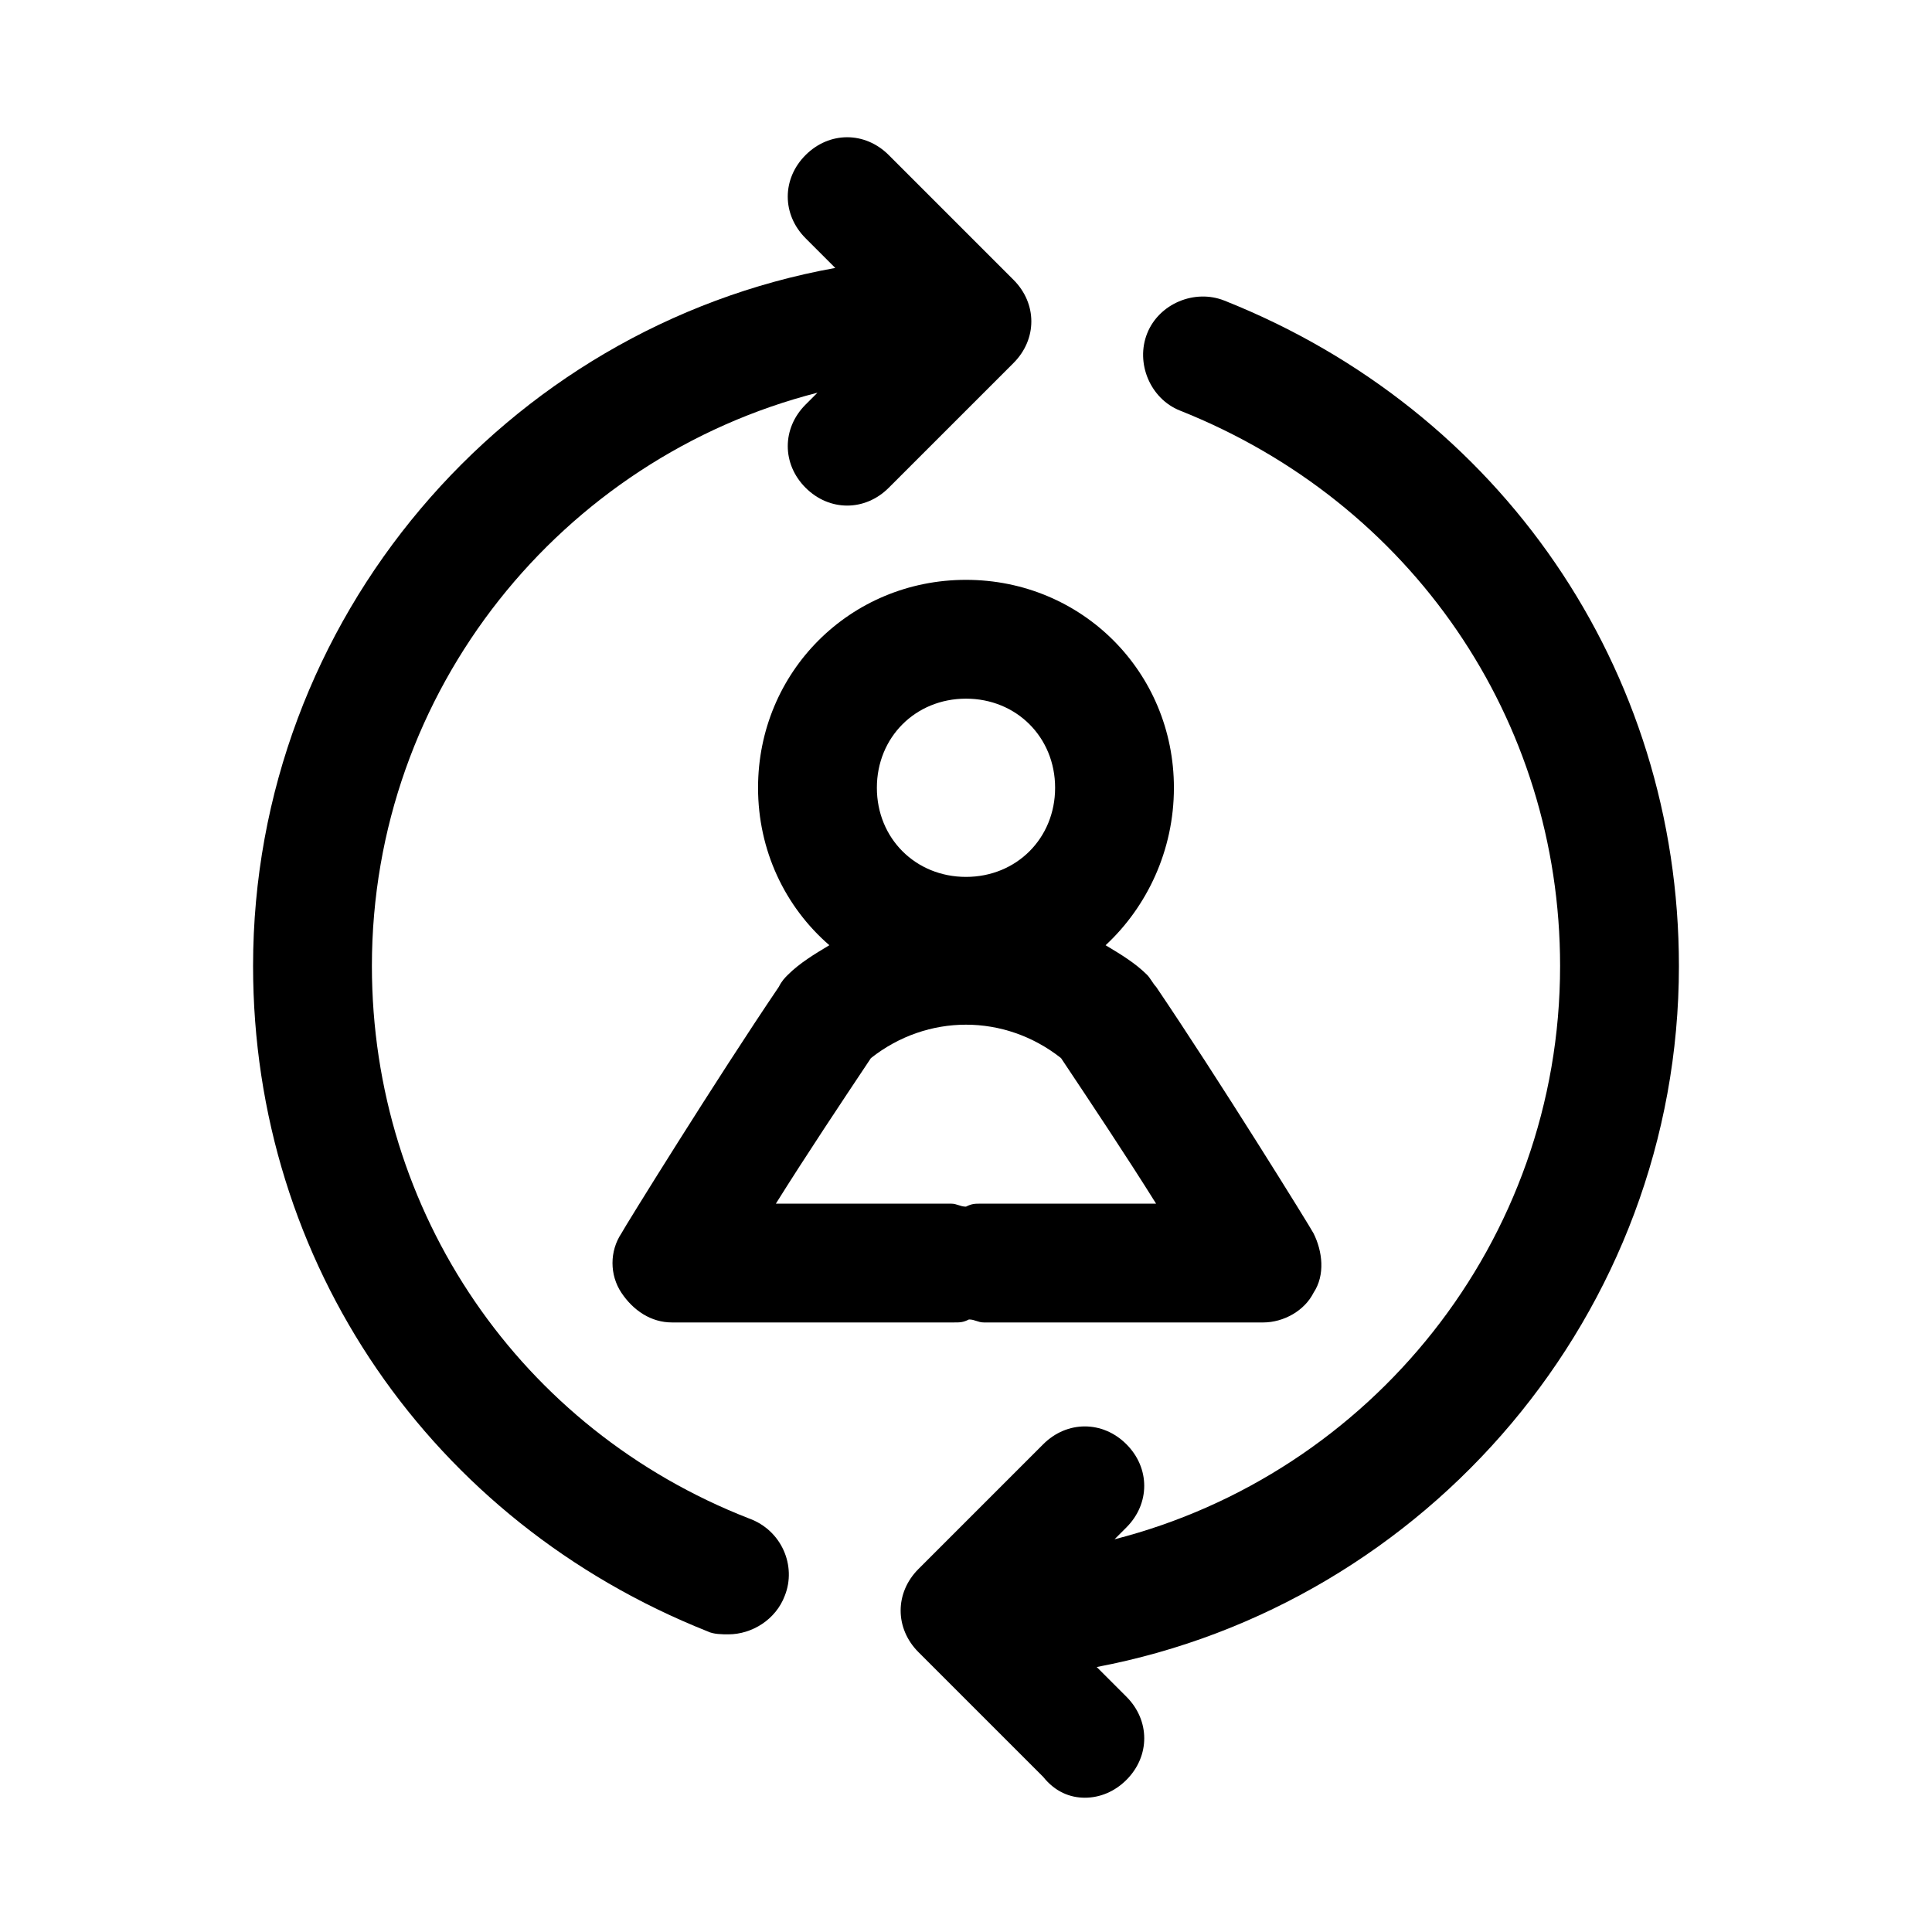
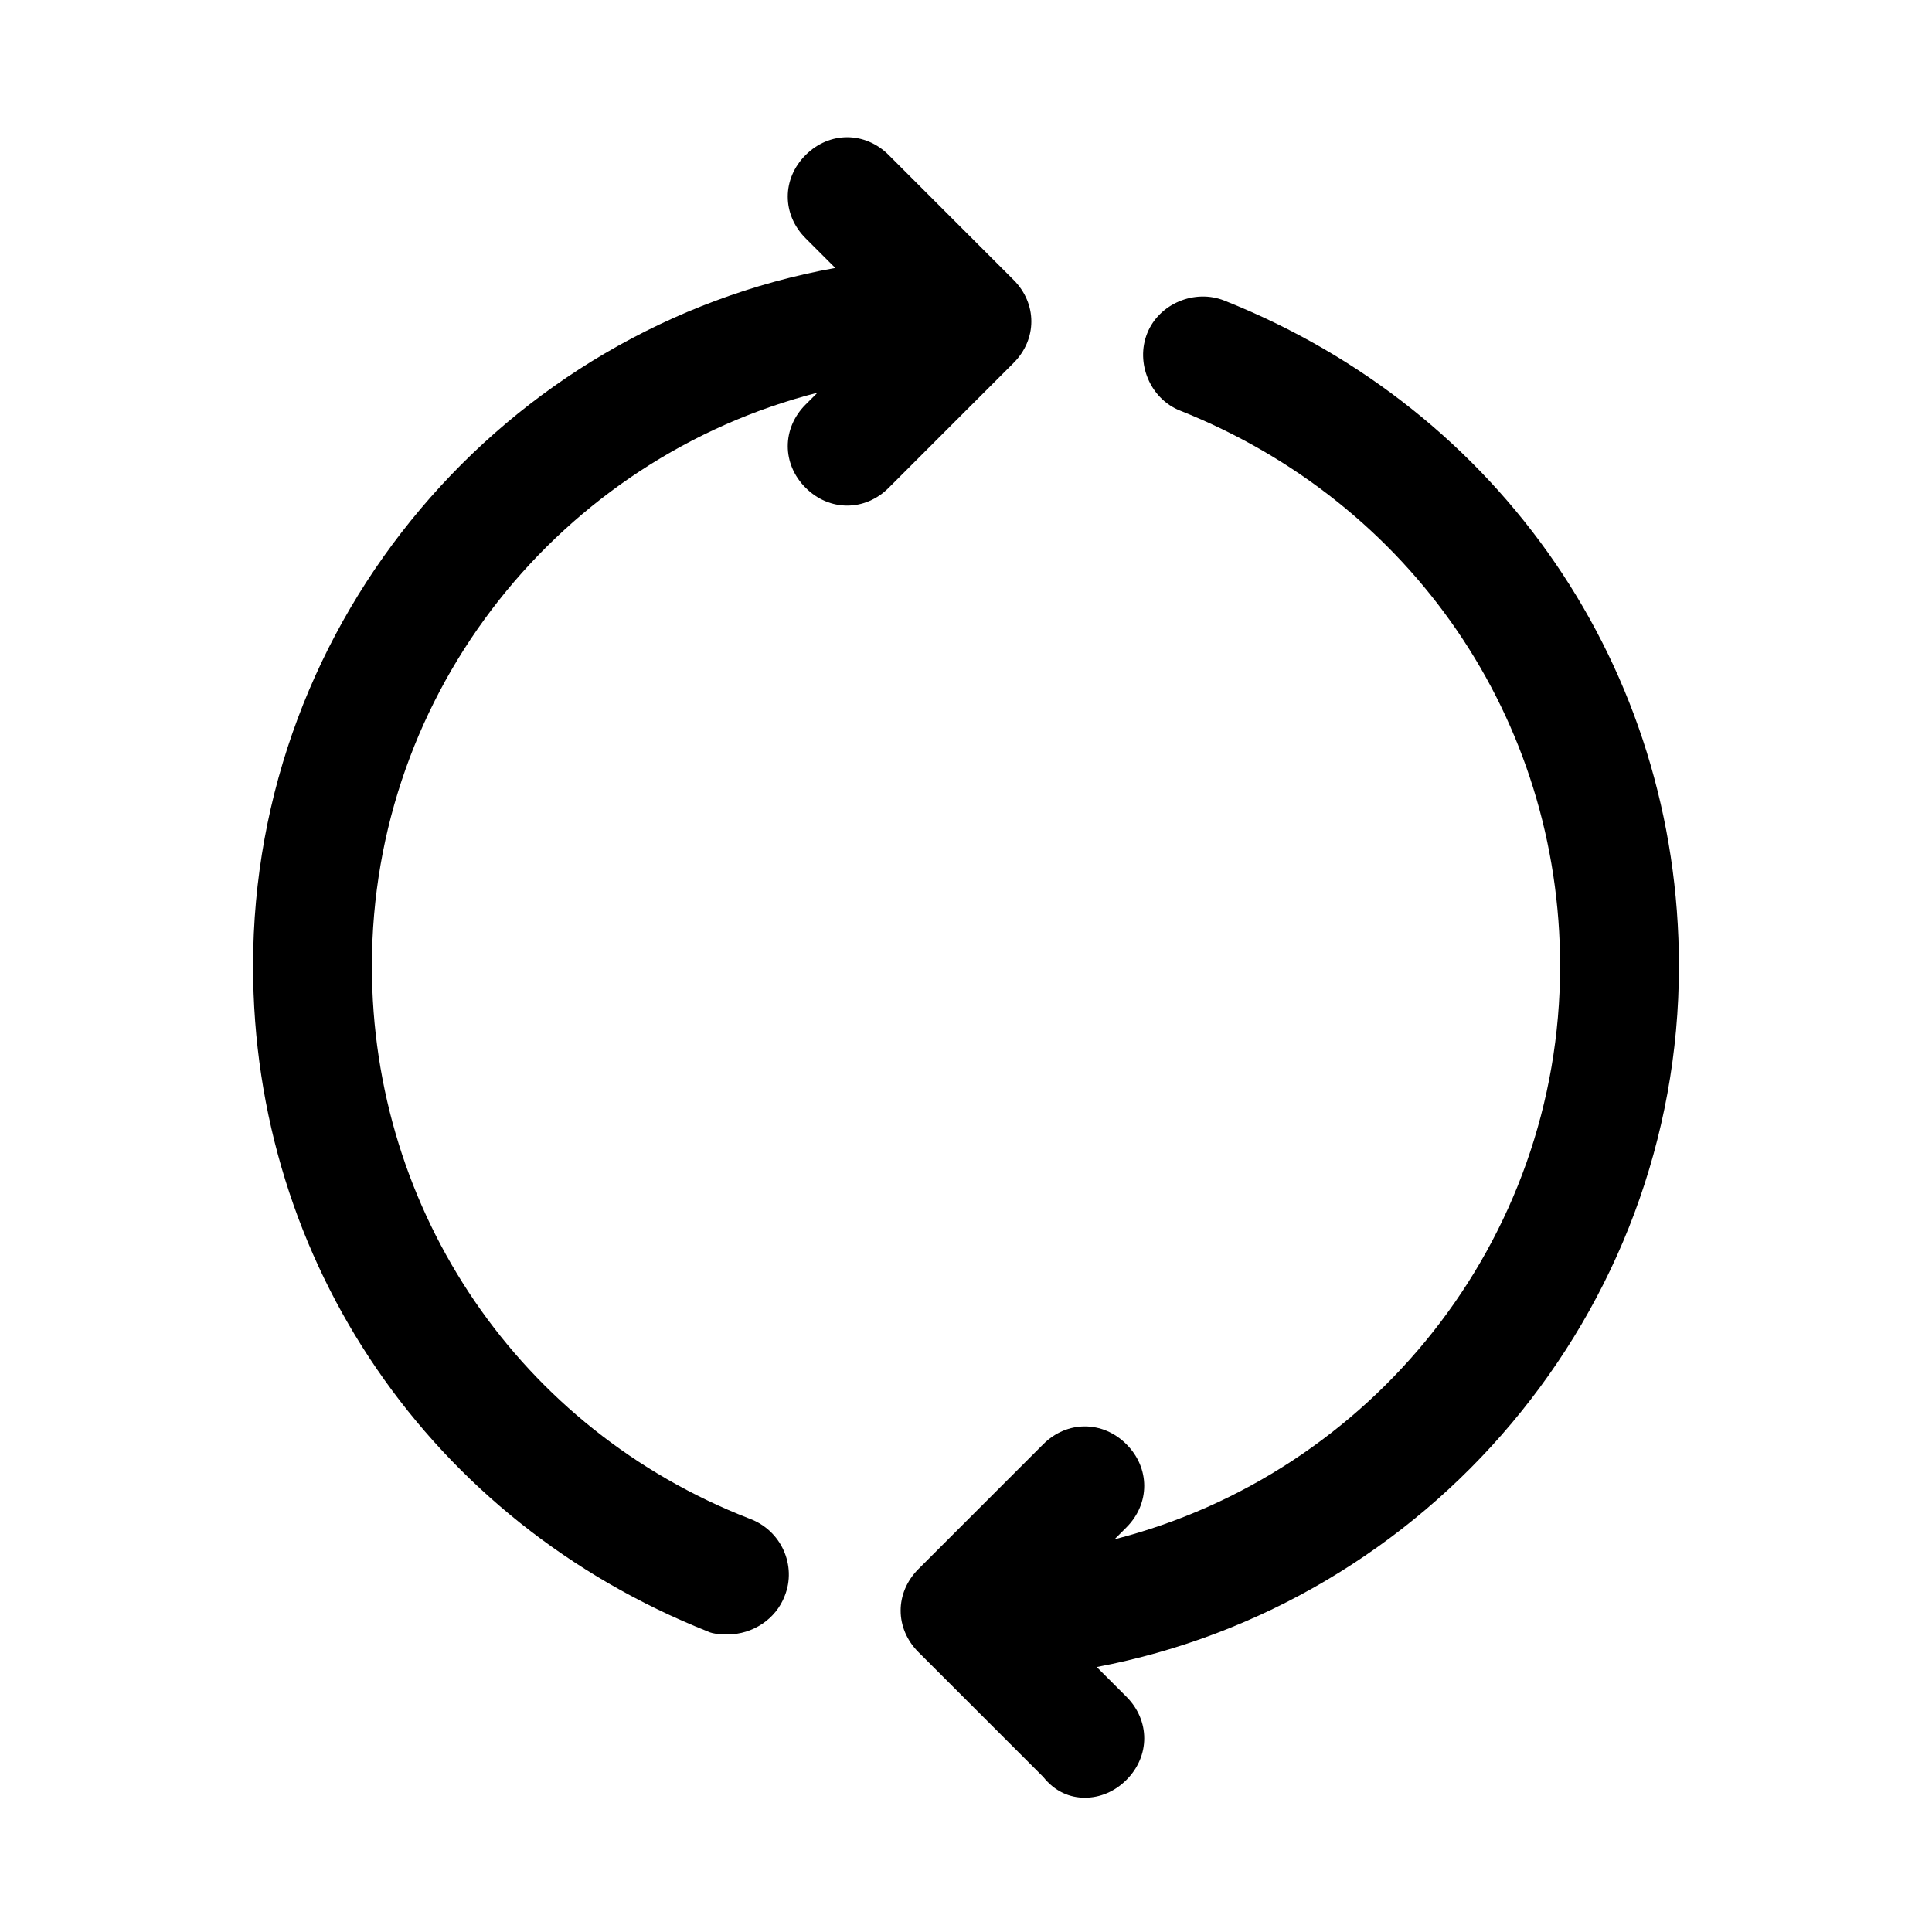
<svg xmlns="http://www.w3.org/2000/svg" fill="#000000" width="800px" height="800px" version="1.1" viewBox="144 144 512 512">
  <g>
    <path d="m588.93 400c0-78.719-47.23-147.21-120.44-176.33-7.871-3.148-17.32 0.789-20.469 8.66s0.789 17.32 8.66 20.469c61.402 24.398 100.76 81.863 100.76 147.2 0 73.211-50.383 134.61-118.08 151.93l3.148-3.148c6.297-6.297 6.297-15.742 0-22.043-6.297-6.297-15.742-6.297-22.043 0l-33.062 33.062c-3.148 3.148-4.723 7.086-4.723 11.02 0 3.938 1.574 7.871 4.723 11.02l33.062 33.062c3.152 3.938 7.09 5.512 11.027 5.512s7.871-1.574 11.02-4.723c6.297-6.297 6.297-15.742 0-22.043l-7.871-7.871c87.379-16.531 154.29-93.676 154.29-185.78z" />
-     <path d="m455.1 352.77c0-30.699-24.402-55.105-55.105-55.105-30.699 0-55.105 24.402-55.105 55.105 0 16.531 7.086 31.488 18.895 41.723-3.938 2.363-7.871 4.723-11.02 7.871-0.789 0.789-1.574 1.574-2.363 3.148-16.531 24.402-40.934 63.762-41.723 65.336-3.148 4.723-3.148 11.02 0 15.742 3.148 4.723 7.871 7.871 13.383 7.871h74.785c1.574 0 2.363 0 3.938-0.789 1.574 0 2.363 0.789 3.938 0.789l73.996 0.004c5.512 0 11.02-3.148 13.383-7.871 3.148-4.723 2.363-11.02 0-15.742-0.789-1.574-25.191-40.934-41.723-65.336-0.789-0.789-1.574-2.363-2.363-3.148-3.148-3.148-7.086-5.512-11.02-7.871 11.023-10.238 18.105-25.195 18.105-41.727zm-55.102-23.617c13.383 0 23.617 10.234 23.617 23.617s-10.234 23.617-23.617 23.617-23.617-10.234-23.617-23.617 10.234-23.617 23.617-23.617zm50.379 133.83h-46.445c-1.574 0-2.363 0-3.938 0.789-1.574 0-2.363-0.789-3.938-0.789h-46.445c7.871-12.594 17.32-26.766 25.191-38.574 14.957-11.809 35.426-11.809 50.383 0 7.875 11.809 17.32 25.977 25.191 38.574z" />
    <path d="m342.53 546.42c-60.613-23.617-99.973-81.082-99.973-146.42 0-73.211 50.383-134.61 118.08-151.93l-3.148 3.148c-6.297 6.297-6.297 15.742 0 22.043 3.148 3.148 7.086 4.723 11.02 4.723 3.938 0 7.871-1.574 11.02-4.723l33.062-33.062c6.297-6.297 6.297-15.742 0-22.043l-33.062-33.062c-6.297-6.297-15.742-6.297-22.043 0-6.297 6.297-6.297 15.742 0 22.043l7.871 7.871c-87.379 15.742-154.29 92.887-154.29 184.99 0 78.719 47.23 147.21 120.44 176.33 1.574 0.789 3.938 0.789 5.512 0.789 6.297 0 12.594-3.938 14.957-10.234 3.148-7.875-0.789-17.32-9.449-20.469z" />
  </g>
</svg>